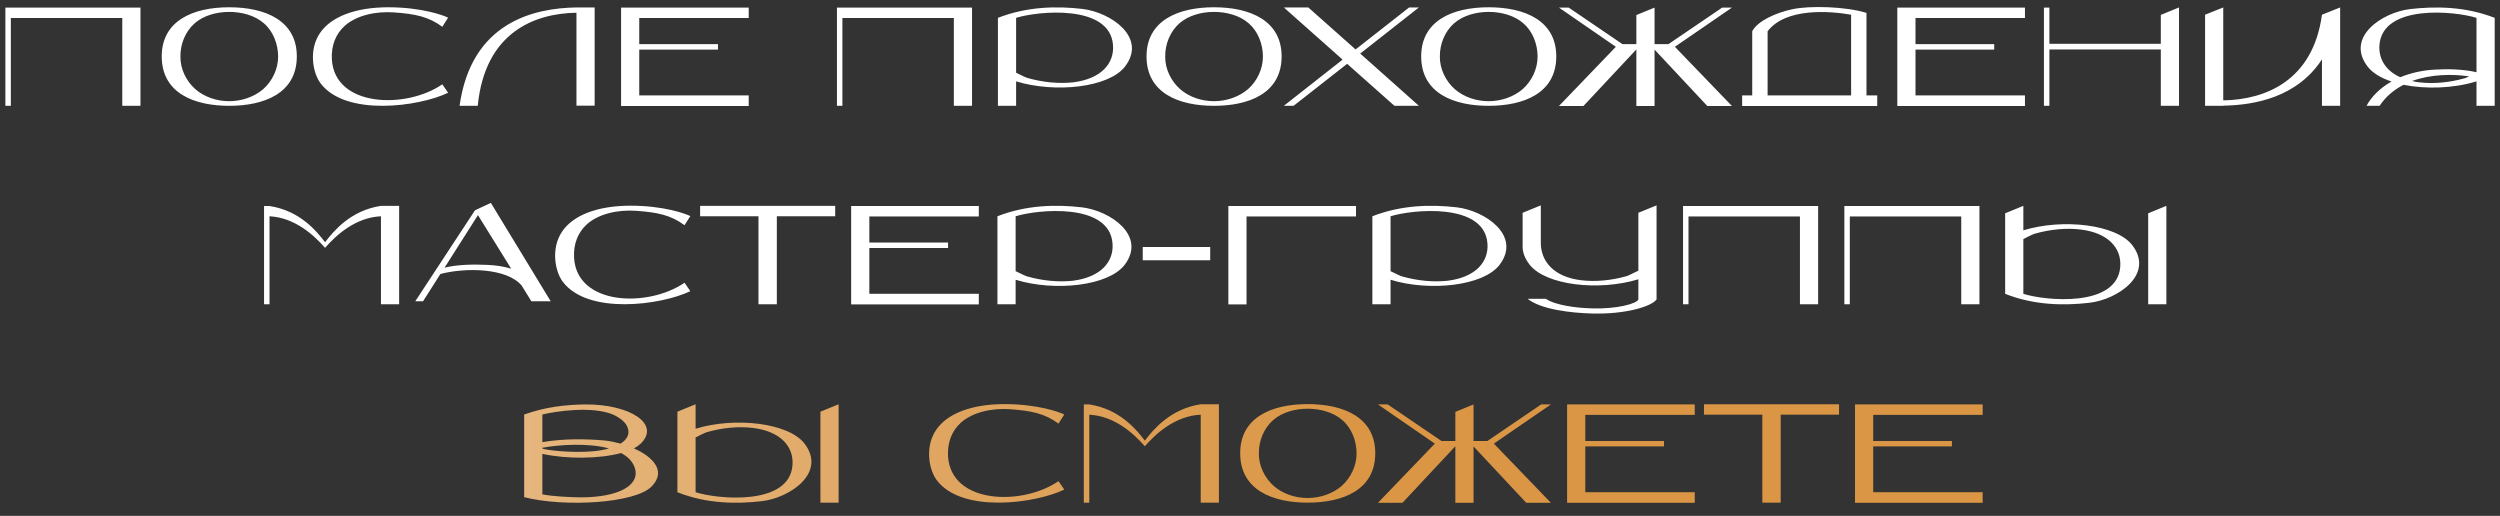
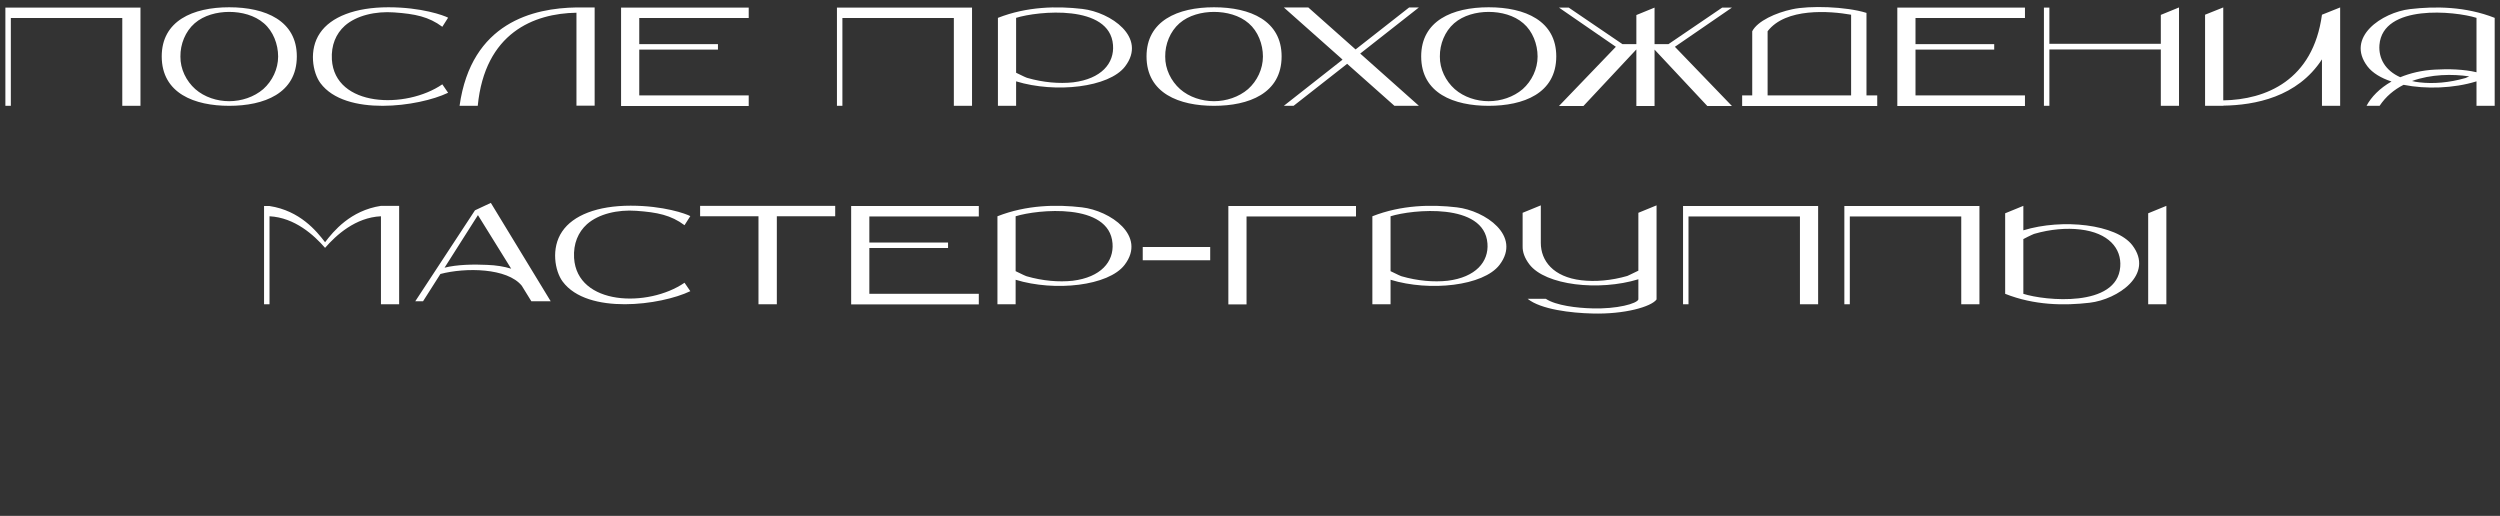
<svg xmlns="http://www.w3.org/2000/svg" width="378" height="78" viewBox="0 0 378 78" fill="none">
  <rect x="0" y="0" width="378" height="78" fill="#333333" stroke="none" />
  <path d="M21.189 1.15L21.239 1.125V16H18.489V2.725H1.639V16H0.814V1.15H21.189ZM34.654 1.1C40.178 1.1 44.879 3.15 44.879 8.525C44.879 14.15 39.879 16 34.654 16C29.453 16 24.453 14.15 24.453 8.525C24.453 3.15 29.154 1.1 34.654 1.1ZM39.803 13.475C41.178 12.25 42.053 10.425 42.053 8.55C42.053 6.675 41.303 4.725 39.904 3.525C38.504 2.3 36.504 1.8 34.654 1.8C32.828 1.8 30.828 2.3 29.428 3.525C28.029 4.75 27.253 6.675 27.279 8.55C27.253 10.425 28.154 12.25 29.529 13.475C30.928 14.7 32.828 15.3 34.654 15.3C36.504 15.3 38.404 14.675 39.803 13.475ZM66.879 12.75L67.754 14.025C63.329 16.15 52.229 17.65 48.454 12.575C47.279 11 46.654 7.525 48.379 5C50.029 2.55 53.704 1.1 58.729 1.1C63.729 1.1 67.104 2.325 67.754 2.675L66.879 4.05C64.829 2.525 62.779 2.1 59.579 1.875C56.804 1.675 53.904 2.325 52.129 3.9C50.804 5.1 50.054 6.825 50.179 9C50.629 16.225 61.379 16.525 66.879 12.75ZM89.911 15.975H87.161V1.925C80.711 2.025 73.311 4.975 72.236 16H69.486C71.261 3.375 80.686 1.225 87.161 1.125H89.911V15.975ZM113.205 2.725H96.655V6.675H108.555V7.5H96.655V14.425H113.205V16.025H93.905V1.15H113.205V2.725ZM146.921 1.15L146.971 1.125V16H144.221V2.725H127.371V16H126.546V1.15H146.921ZM163.661 1.35C167.911 1.85 173.486 5.625 170.111 10.05C167.686 13.225 159.586 14.125 153.636 12.3V16H150.886V2.7C155.286 0.975 159.811 0.9 163.661 1.35ZM162.261 12.45C166.511 11.925 168.511 9.575 168.286 6.8C167.811 0.575 156.886 1.675 153.636 2.7V11C154.561 11.475 155.336 11.8 155.311 11.775C157.736 12.475 160.161 12.675 162.261 12.45ZM183.555 1.1C189.08 1.1 193.78 3.15 193.78 8.525C193.78 14.15 188.78 16 183.555 16C178.355 16 173.355 14.15 173.355 8.525C173.355 3.15 178.055 1.1 183.555 1.1ZM188.705 13.475C190.08 12.25 190.955 10.425 190.955 8.55C190.955 6.675 190.205 4.725 188.805 3.525C187.405 2.3 185.405 1.8 183.555 1.8C181.73 1.8 179.73 2.3 178.33 3.525C176.93 4.75 176.155 6.675 176.18 8.55C176.155 10.425 177.055 12.25 178.43 13.475C179.83 14.7 181.73 15.3 183.555 15.3C185.405 15.3 187.305 14.675 188.705 13.475ZM205.864 8.275L214.539 16H210.839L203.689 9.65L195.589 16H194.114L202.989 9.025L202.789 8.825L194.114 1.125H197.814L204.964 7.475L213.064 1.125H214.539L205.664 8.1L205.864 8.275ZM225.083 1.1C230.608 1.1 235.308 3.15 235.308 8.525C235.308 14.15 230.308 16 225.083 16C219.883 16 214.883 14.15 214.883 8.525C214.883 3.15 219.583 1.1 225.083 1.1ZM230.233 13.475C231.608 12.25 232.483 10.425 232.483 8.55C232.483 6.675 231.733 4.725 230.333 3.525C228.933 2.3 226.933 1.8 225.083 1.8C223.258 1.8 221.258 2.3 219.858 3.525C218.458 4.75 217.683 6.675 217.708 8.55C217.683 10.425 218.583 12.25 219.958 13.475C221.358 14.7 223.258 15.3 225.083 15.3C226.933 15.3 228.833 14.675 230.233 13.475ZM261.868 1.15L253.243 7.075L261.868 16.025H258.143L250.168 7.5V16.025H247.418V7.5H247.393L239.418 16.025H235.718L244.318 7.075L235.718 1.15H237.193L245.318 6.675H247.418V2.275L250.168 1.15V6.675H252.268L260.393 1.15H261.868ZM282.212 14.425H283.837V16.025H263.412V14.425H264.937V4.725C265.737 3.175 268.512 1.925 270.987 1.4C273.562 0.825 279.112 0.975 282.212 1.95V14.425ZM267.262 4.725V14.425H279.887V2.225C276.612 1.65 270.012 1.15 267.262 4.725ZM306.174 2.725H289.624V6.675H301.524V7.5H289.624V14.425H306.174V16.025H286.874V1.15H306.174V2.725ZM326.716 2.25L329.466 1.125V16H326.716V7.475H309.866V16H309.041V1.15H309.866V6.625H326.716V2.25ZM353.831 1.125V16H351.081V8.975C347.356 14.7 340.931 15.9 336.156 15.975V16H333.406V2.225L336.156 1.125V15.175C342.606 15.075 349.731 12.15 351.081 2.225L353.831 1.125ZM357.821 16C358.521 14.675 359.796 13.35 361.596 12.325C359.996 11.8 358.721 11.025 357.971 10.05C354.596 5.625 360.171 1.875 364.396 1.375C368.271 0.925 372.796 0.975 377.196 2.7V16H374.446V12.3C370.996 13.375 366.796 13.5 363.421 12.825C361.996 13.55 360.746 14.575 359.796 16H357.821ZM374.446 2.7C371.196 1.675 360.271 0.575 359.771 6.8C359.621 8.85 360.671 10.675 362.921 11.675C364.396 11.075 366.146 10.625 368.171 10.525C370.146 10.4 372.596 10.475 374.446 10.925V2.7ZM364.696 12.25C365.046 12.35 365.421 12.4 365.821 12.45C367.921 12.7 370.346 12.5 372.771 11.8C372.771 11.8 372.996 11.7 373.346 11.55C370.846 11.175 367.571 11.2 364.696 12.25ZM57.6 31.125H60.35V46H57.6V32.7C53.75 32.875 50.825 35.55 49.15 37.475C47.475 35.55 44.575 32.9 40.75 32.7V46H39.925V31.15H40.75C45.35 31.85 47.875 34.95 49.15 36.625C50.425 34.95 53 31.825 57.6 31.125ZM83.265 45.55H80.34L78.89 43.2C76.69 40.5 70.39 40.425 66.59 41.425L63.965 45.55H62.79L71.815 31.8L74.215 30.675L83.265 45.55ZM73.64 40.05C75.04 40.1 76.215 40.3 77.29 40.625L72.265 32.525L67.215 40.475C69.065 40 71.615 39.95 73.64 40.05ZM103.5 42.75L104.375 44.025C99.95 46.15 88.85 47.65 85.075 42.575C83.9 41 83.275 37.525 85 35C86.65 32.55 90.325 31.1 95.35 31.1C100.35 31.1 103.725 32.325 104.375 32.675L103.5 34.05C101.45 32.525 99.4 32.1 96.2 31.875C93.425 31.675 90.525 32.325 88.75 33.9C87.425 35.1 86.675 36.825 86.8 39C87.25 46.225 98 46.525 103.5 42.75ZM126.282 31.125V32.7H117.457V46H114.682V32.7H105.857V31.125H126.282ZM147.995 32.725H131.445V36.675H143.345V37.5H131.445V44.425H147.995V46.025H128.695V31.15H147.995V32.725ZM163.588 31.35C167.838 31.85 173.413 35.625 170.038 40.05C167.613 43.225 159.513 44.125 153.563 42.3V46H150.813V32.7C155.213 30.975 159.738 30.9 163.588 31.35ZM162.188 42.45C166.438 41.925 168.438 39.575 168.213 36.8C167.738 30.575 156.813 31.675 153.563 32.7V41C154.488 41.475 155.263 41.8 155.238 41.775C157.663 42.475 160.088 42.675 162.188 42.45ZM182.982 39.35H172.782V37.35H182.982V39.35ZM205.027 31.15V32.725H188.477V46.025H185.727V31.15H205.027ZM220.277 31.35C224.527 31.85 230.102 35.625 226.727 40.05C224.302 43.225 216.202 44.125 210.252 42.3V46H207.502V32.7C211.902 30.975 216.427 30.9 220.277 31.35ZM218.877 42.45C223.127 41.925 225.127 39.575 224.902 36.8C224.427 30.575 213.502 31.675 210.252 32.7V41C211.177 41.475 211.952 41.8 211.927 41.775C214.352 42.475 216.777 42.675 218.877 42.45ZM247.721 32.175L250.471 31.05V45.275C249.696 46.375 245.621 47.55 240.721 47.4C237.596 47.325 232.971 46.8 230.971 45.175H233.721C235.246 46.2 238.496 46.575 240.721 46.625C244.496 46.75 247.521 45.9 247.721 45.275V42.225C241.771 44.05 233.671 43.15 231.246 39.975C230.521 39.025 230.196 38.1 230.221 37.225V32.175L232.971 31.05V36.725C232.971 39.425 234.846 41.875 239.096 42.375C241.196 42.625 243.621 42.425 246.046 41.725C246.021 41.725 246.796 41.4 247.721 40.925V32.175ZM274.851 31.15L274.901 31.125V46H272.151V32.725H255.301V46H254.476V31.15H274.851ZM299.241 31.15L299.291 31.125V46H296.541V32.725H279.691V46H278.866V31.15H299.241ZM305.93 34.825C311.88 33 319.98 33.925 322.405 37.075C325.78 41.5 320.205 45.275 315.955 45.775C312.105 46.225 307.58 46.175 303.18 44.425V32.25L305.93 31.125V34.825ZM320.58 40.35C320.805 37.55 318.805 35.2 314.555 34.7C312.455 34.45 310.03 34.65 307.605 35.35C307.63 35.325 306.855 35.65 305.93 36.15V44.425C309.18 45.475 320.105 46.55 320.58 40.35ZM324.805 32.25L327.555 31.125V46H324.805V32.25Z" fill="white" />
-   <path d="M95.855 67.8C98.73 69.075 100.805 71.225 98.53 73.55C96.08 76.1 85.355 76.725 79.255 75.175V62.675C82.455 61.525 85.63 61.175 88.555 61.15C95.28 61.125 99.905 64.125 96.88 67.075C96.605 67.325 96.255 67.575 95.855 67.8ZM92.73 62.7C89.605 61.35 84.03 62.175 82.005 62.675V66.85C85.28 66.3 88.53 66.35 91.405 66.6C92.155 66.675 93.005 66.85 93.83 67.075C94.78 66.475 95.205 65.7 94.955 64.825C94.73 63.9 93.755 63.175 92.73 62.7ZM82.005 67.7V67.825C82.68 68.075 86.355 68.5 89.455 68.25C90.455 68.175 91.33 68.025 92.08 67.8C88.83 66.925 84.405 67.25 82.005 67.7ZM87.93 75.2C93.555 75.175 96.705 73.375 96.03 70.9C95.73 69.825 94.955 69.05 93.905 68.5C90.655 69.375 85.805 69.45 82.005 68.625V74.75C83.405 75.025 86.08 75.2 87.93 75.2ZM105.173 64.825C111.123 63 119.223 63.925 121.648 67.075C125.023 71.5 119.448 75.275 115.198 75.775C111.348 76.225 106.823 76.175 102.423 74.425V62.25L105.173 61.125V64.825ZM119.823 70.35C120.048 67.55 118.048 65.2 113.798 64.7C111.698 64.45 109.273 64.65 106.848 65.35C106.873 65.325 106.098 65.65 105.173 66.15V74.425C108.423 75.475 119.348 76.55 119.823 70.35ZM124.048 62.25L126.798 61.125V76H124.048V62.25ZM160.043 72.75L160.918 74.025C156.493 76.15 145.393 77.65 141.618 72.575C140.443 71 139.818 67.525 141.543 65C143.193 62.55 146.868 61.1 151.893 61.1C156.893 61.1 160.268 62.325 160.918 62.675L160.043 64.05C157.993 62.525 155.943 62.1 152.743 61.875C149.968 61.675 147.068 62.325 145.293 63.9C143.968 65.1 143.218 66.825 143.343 69C143.793 76.225 154.543 76.525 160.043 72.75ZM181.55 61.125H184.3V76H181.55V62.7C177.7 62.875 174.775 65.55 173.1 67.475C171.425 65.55 168.525 62.9 164.7 62.7V76H163.875V61.15H164.7C169.3 61.85 171.825 64.95 173.1 66.625C174.375 64.95 176.95 61.825 181.55 61.125ZM197.715 61.1C203.24 61.1 207.94 63.15 207.94 68.525C207.94 74.15 202.94 76 197.715 76C192.515 76 187.515 74.15 187.515 68.525C187.515 63.15 192.215 61.1 197.715 61.1ZM202.865 73.475C204.24 72.25 205.115 70.425 205.115 68.55C205.115 66.675 204.365 64.725 202.965 63.525C201.565 62.3 199.565 61.8 197.715 61.8C195.89 61.8 193.89 62.3 192.49 63.525C191.09 64.75 190.315 66.675 190.34 68.55C190.315 70.425 191.215 72.25 192.59 73.475C193.99 74.7 195.89 75.3 197.715 75.3C199.565 75.3 201.465 74.675 202.865 73.475ZM234.499 61.15L225.874 67.075L234.499 76.025H230.774L222.799 67.5V76.025H220.049V67.5H220.024L212.049 76.025H208.349L216.949 67.075L208.349 61.15H209.824L217.949 66.675H220.049V62.275L222.799 61.15V66.675H224.899L233.024 61.15H234.499ZM256.247 62.725H239.697V66.675H251.597V67.5H239.697V74.425H256.247V76.025H236.947V61.15H256.247V62.725ZM278.065 61.125V62.7H269.24V76H266.465V62.7H257.64V61.125H278.065ZM299.778 62.725H283.228V66.675H295.128V67.5H283.228V74.425H299.778V76.025H280.478V61.15H299.778V62.725Z" fill="url(#paint0_linear_2193_180)" />
  <defs>
    <linearGradient id="paint0_linear_2193_180" x1="-209.94" y1="45.4" x2="205.344" y2="48.697" gradientUnits="userSpaceOnUse">
      <stop stop-color="white" />
      <stop offset="1" stop-color="#DA9645" />
    </linearGradient>
  </defs>
</svg>